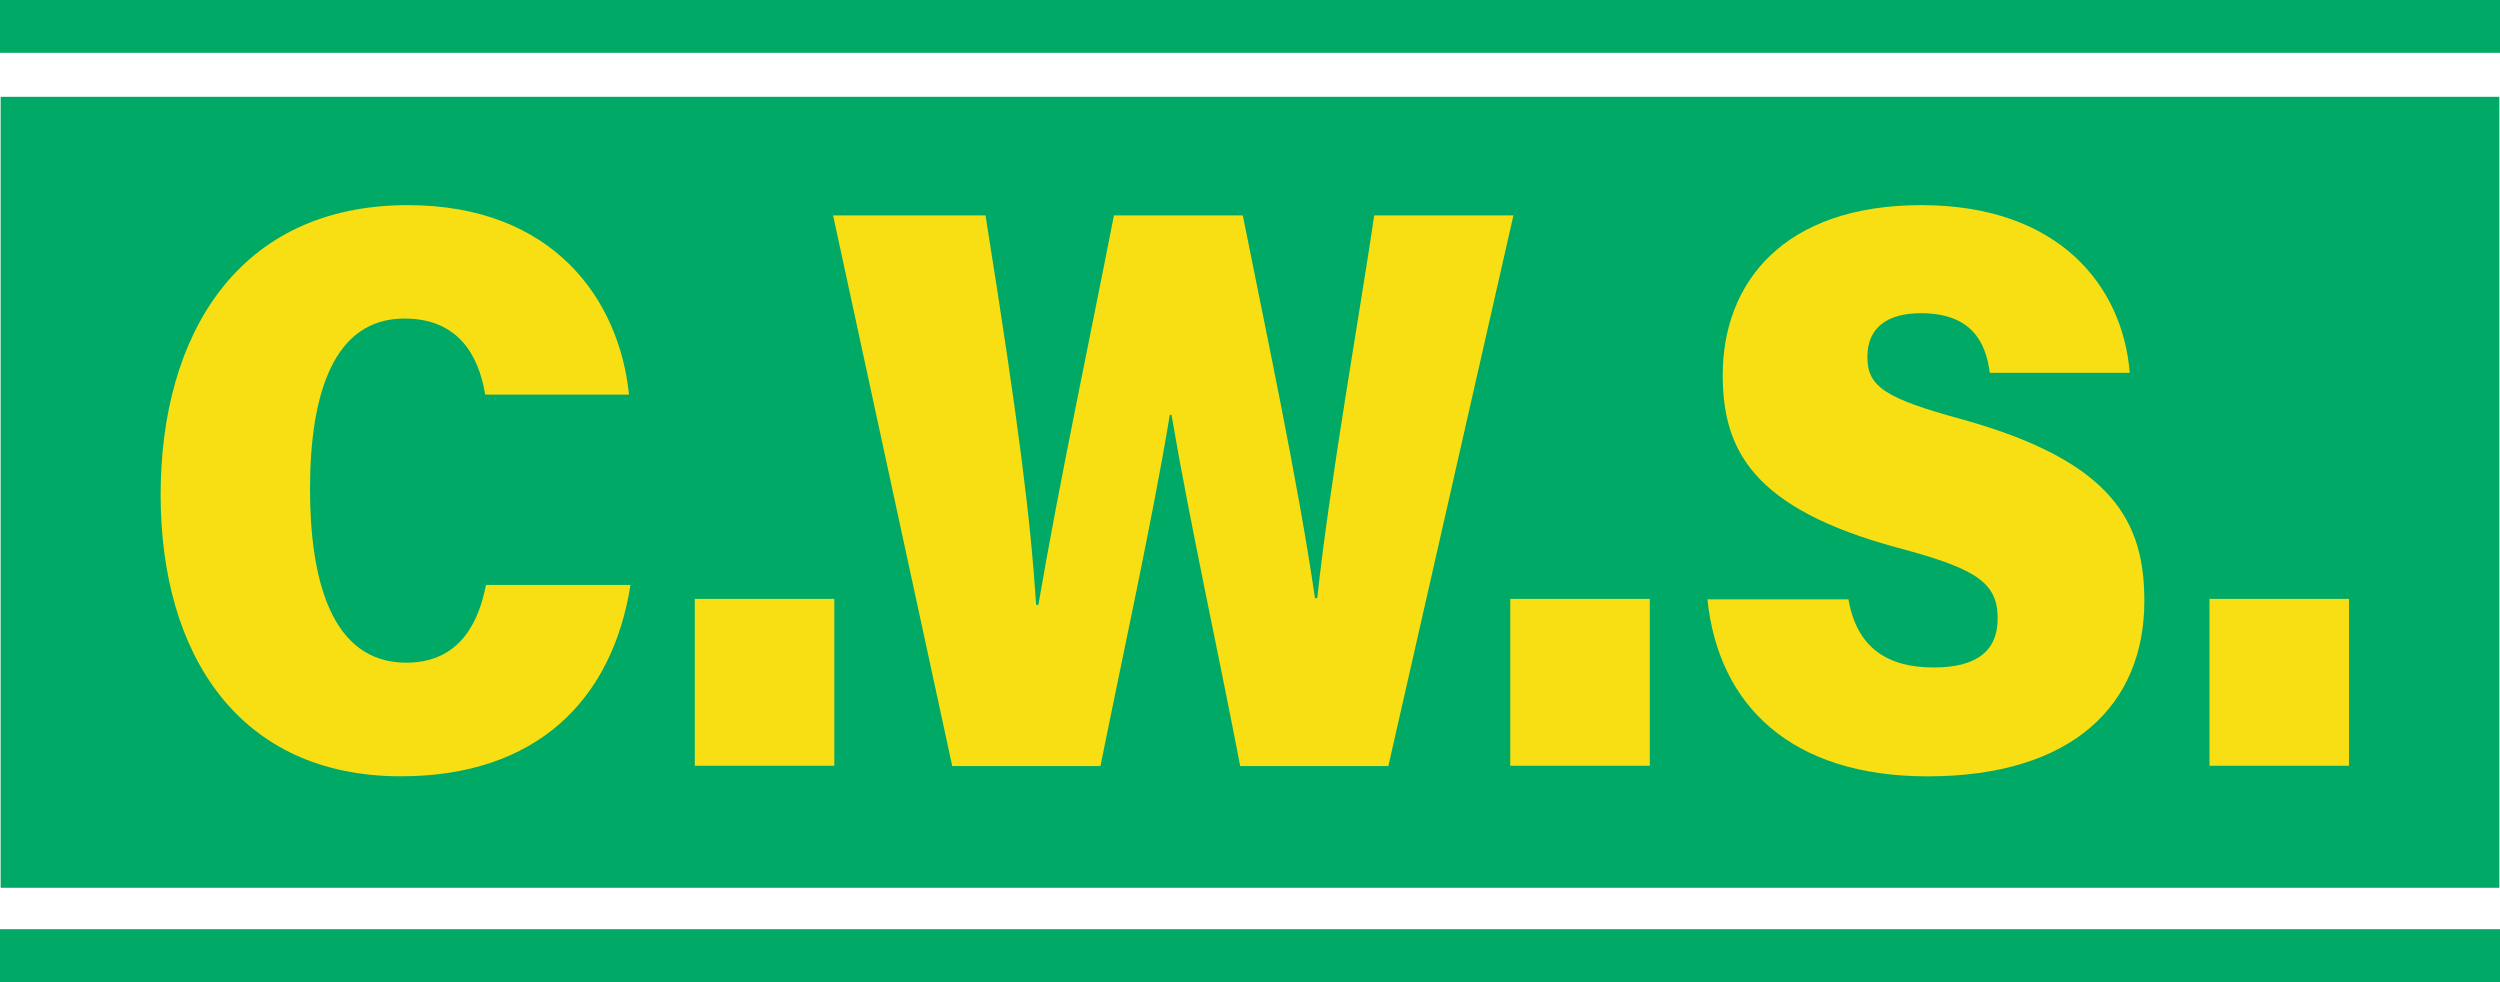
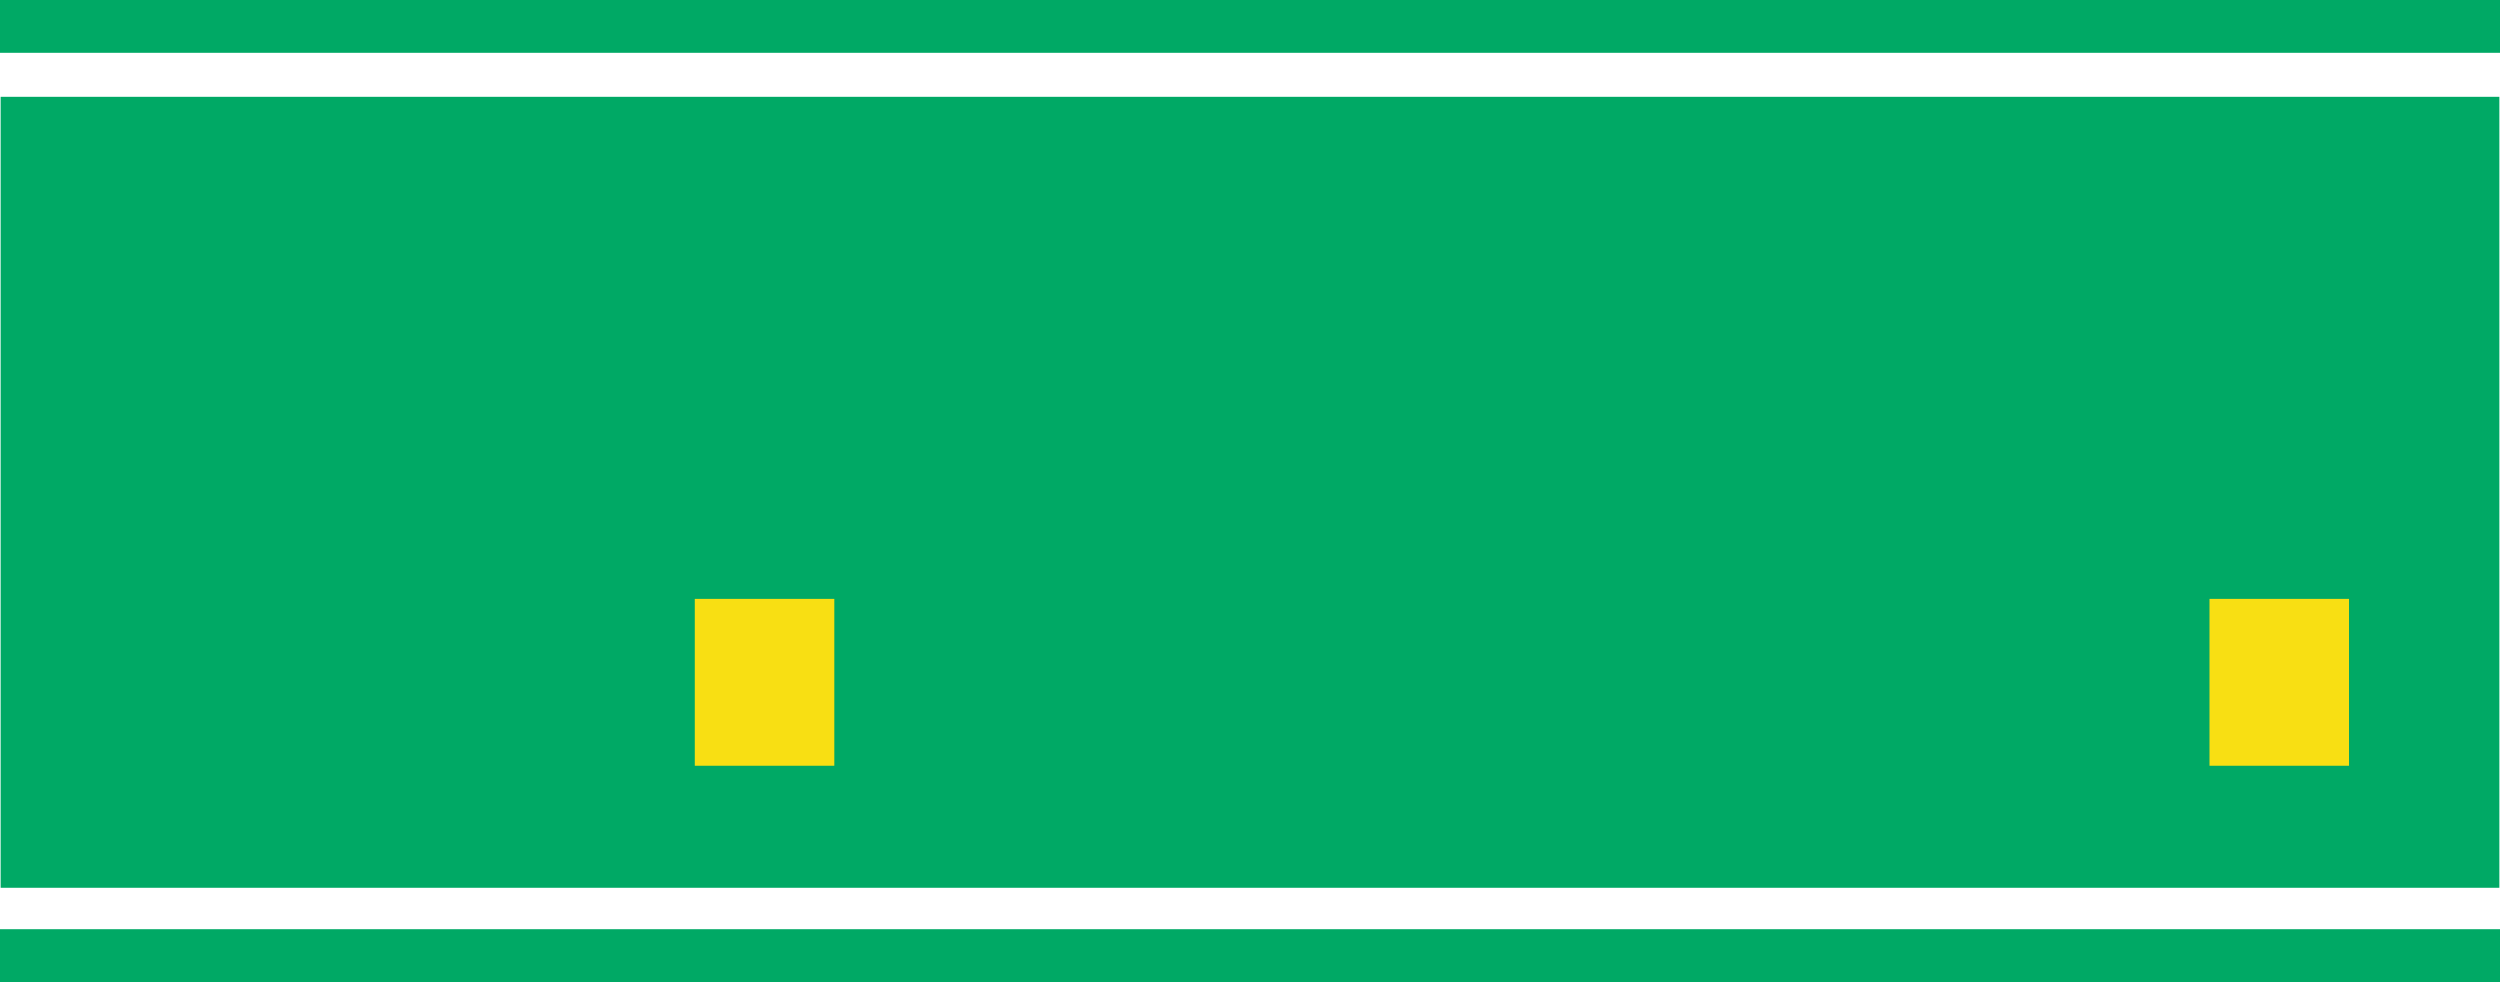
<svg xmlns="http://www.w3.org/2000/svg" id="Layer_1" width="468.92" height="184.19" viewBox="0 0 468.92 184.19">
  <rect x=".12" y="18.16" width="468.68" height="148.36" style="fill:#00a965;" />
  <line y1="179.24" x2="468.92" y2="179.24" style="fill:#00a965; stroke:#00a965; stroke-miterlimit:10; stroke-width:9.91px;" />
  <line y1="4.95" x2="468.92" y2="4.95" style="fill:#00a965; stroke:#00a965; stroke-miterlimit:10; stroke-width:9.91px;" />
-   <path d="M118.26,109.71c-3.4,21.6-17.63,35.9-43.08,35.9-30.37,0-45.05-22.83-45.05-52.81s14.5-54.32,46.36-54.32c27.25,0,39.67,17.65,41.49,35.53h-26.97c-1.24-7.46-5.11-14.26-15.15-14.26-13.21,0-17.71,13.96-17.71,32,0,16.38,3.75,32.55,18.02,32.55,10.81,0,13.83-8.74,14.98-14.58h27.1Z" style="fill:#f8df13;" />
  <path d="M130.32,143.63v-31.3h26.17v31.3h-26.17Z" style="fill:#f8df13;" />
-   <path d="M178.61,143.69l-22.35-103.29h28.59c6.28,39.43,8.41,56.63,9.5,73.05h.42c3.82-22.41,9.44-48.87,14.17-73.05h24.17c4.15,20.89,10.31,49.6,13.54,71.79h.42c2.29-21.42,8.38-55.89,10.69-71.79h26.11l-23.46,103.29h-27.79c-4.1-21.44-9.48-45.81-12.88-65.87h-.32c-3.22,19.52-9.01,45.93-13.01,65.87h-27.79Z" style="fill:#f8df13;" />
-   <path d="M283.28,143.63v-31.3h26.17v31.3h-26.17Z" style="fill:#f8df13;" />
-   <path d="M346.71,112.41c1.55,9,7.21,12.79,15.98,12.79,8.22,0,12.01-3.21,12.01-9.2,0-6.79-4.11-9.36-18.76-13.26-27.36-7.38-32.81-18.5-32.81-32.41,0-17.33,11.44-31.85,37.25-31.85s37.79,15.16,39.09,31.45h-26.25c-.71-5.54-3.26-11.18-12.91-11.18-6.22,0-10.05,2.61-10.05,8.21s3.4,7.77,17.7,11.68c28.58,7.94,34.25,19.41,34.25,34.1,0,19.4-13.43,32.88-40.66,32.88-25.65,0-39.24-13.34-41.29-33.2h26.44Z" style="fill:#f8df13;" />
  <path d="M414.43,143.63v-31.3h26.17v31.3h-26.17Z" style="fill:#f8df13;" />
</svg>